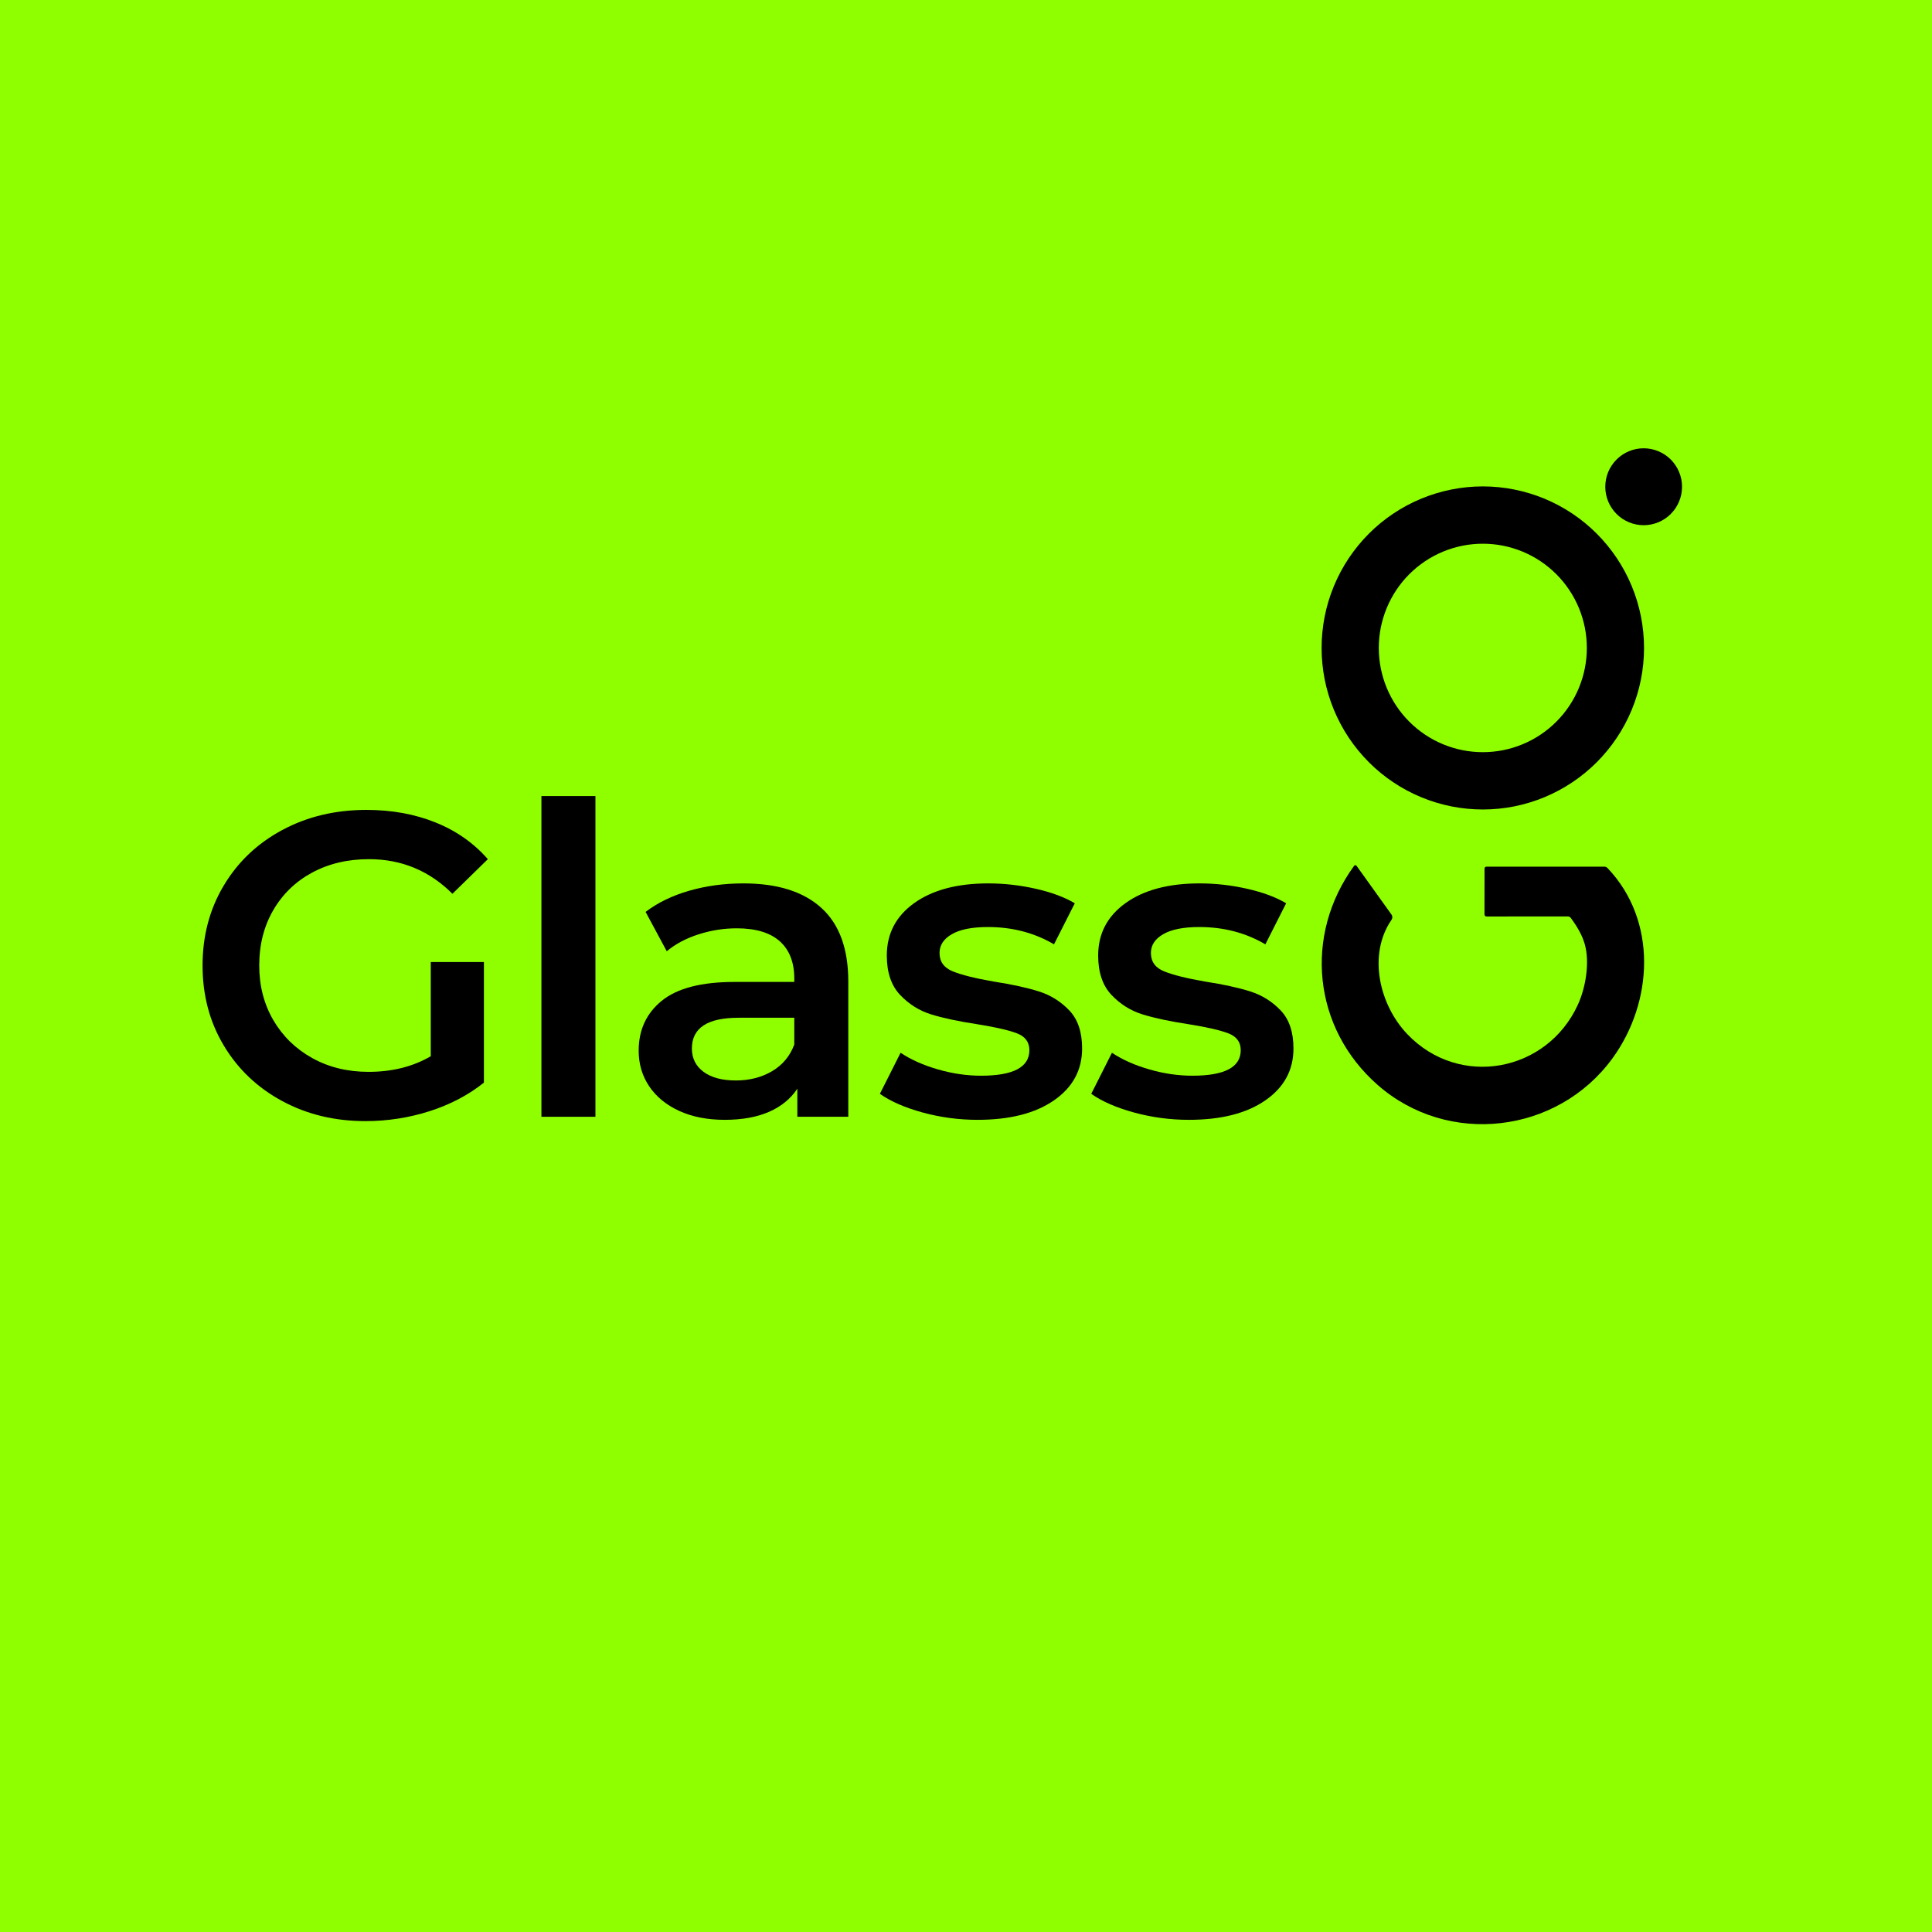
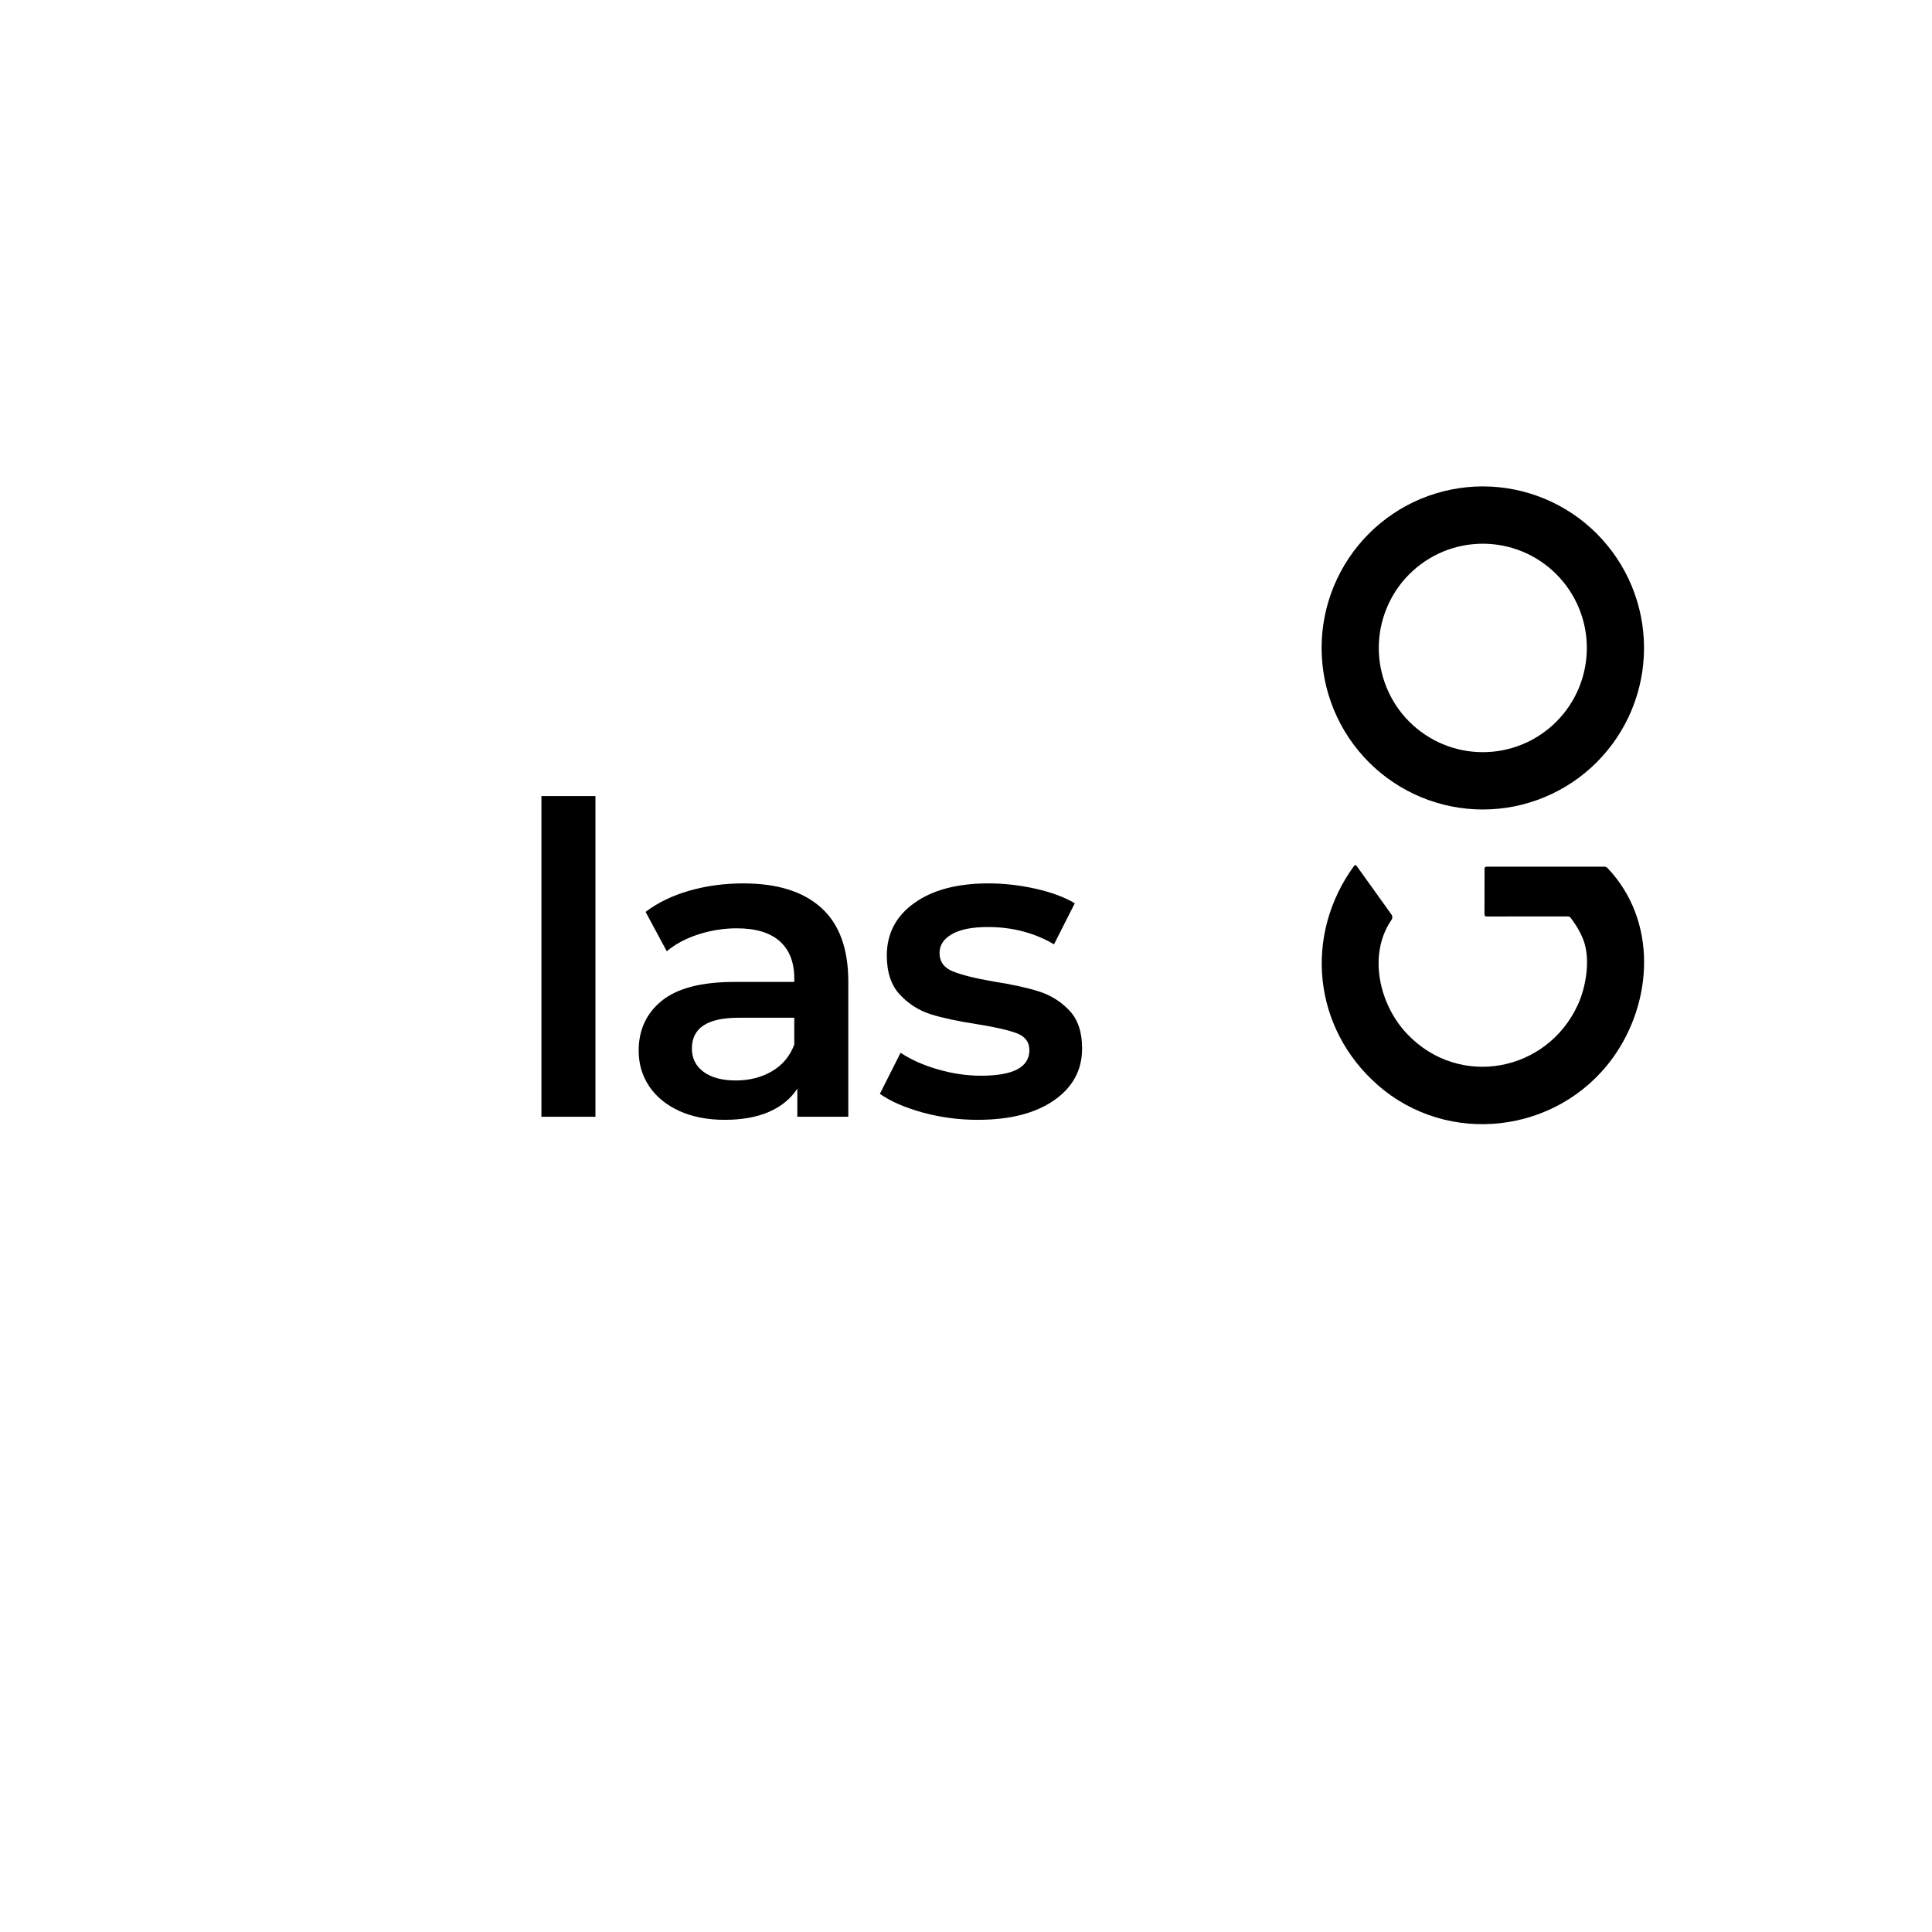
<svg xmlns="http://www.w3.org/2000/svg" width="500" zoomAndPan="magnify" viewBox="0 0 375 375" height="500" preserveAspectRatio="xMidYMid meet" version="1.0">
  <defs>
    <g />
    <clipPath id="7e7f8193f9">
-       <path d="M 311 87 L 326.48 87 L 326.48 102 L 311 102 Z M 311 87 " clip-rule="nonzero" />
-     </clipPath>
+       </clipPath>
  </defs>
-   <rect x="-37.5" width="450" fill="#ffffff" y="-37.5" height="450" fill-opacity="1" />
-   <rect x="-37.5" width="450" fill="#8fff00" y="-37.5" height="450" fill-opacity="1" />
  <g clip-path="url(#7e7f8193f9)">
    <path fill="#000000" d="M 326.48 94.477 C 326.48 94.969 326.434 95.453 326.34 95.934 C 326.242 96.414 326.102 96.879 325.914 97.332 C 325.727 97.785 325.496 98.215 325.227 98.625 C 324.953 99.031 324.645 99.41 324.301 99.754 C 323.953 100.102 323.578 100.41 323.172 100.684 C 322.766 100.957 322.336 101.184 321.883 101.371 C 321.43 101.559 320.965 101.703 320.484 101.797 C 320.004 101.895 319.52 101.941 319.031 101.941 C 318.543 101.941 318.059 101.895 317.578 101.797 C 317.098 101.703 316.633 101.559 316.184 101.371 C 315.73 101.184 315.301 100.957 314.895 100.684 C 314.488 100.41 314.109 100.102 313.766 99.754 C 313.418 99.41 313.109 99.031 312.84 98.625 C 312.566 98.215 312.336 97.785 312.148 97.332 C 311.965 96.879 311.82 96.414 311.727 95.934 C 311.633 95.453 311.582 94.969 311.582 94.477 C 311.582 93.988 311.633 93.5 311.727 93.02 C 311.82 92.539 311.965 92.074 312.148 91.621 C 312.336 91.168 312.566 90.738 312.84 90.332 C 313.109 89.922 313.418 89.547 313.766 89.199 C 314.109 88.852 314.488 88.543 314.895 88.27 C 315.301 88 315.73 87.77 316.184 87.582 C 316.633 87.395 317.098 87.254 317.578 87.156 C 318.059 87.062 318.543 87.012 319.031 87.012 C 319.52 87.012 320.004 87.062 320.484 87.156 C 320.965 87.254 321.43 87.395 321.883 87.582 C 322.336 87.77 322.766 88 323.172 88.27 C 323.578 88.543 323.953 88.852 324.301 89.199 C 324.645 89.547 324.953 89.922 325.227 90.332 C 325.496 90.738 325.727 91.168 325.914 91.621 C 326.102 92.074 326.242 92.539 326.34 93.02 C 326.434 93.5 326.48 93.988 326.48 94.477 Z M 326.48 94.477 " fill-opacity="1" fill-rule="nonzero" />
  </g>
  <path fill="#000000" d="M 319.105 125.766 C 319.105 126.793 319.055 127.816 318.953 128.84 C 318.855 129.859 318.703 130.875 318.504 131.883 C 318.305 132.891 318.055 133.887 317.758 134.867 C 317.461 135.852 317.113 136.816 316.723 137.766 C 316.332 138.715 315.895 139.641 315.41 140.547 C 314.926 141.453 314.402 142.332 313.832 143.184 C 313.262 144.039 312.652 144.863 312 145.656 C 311.352 146.449 310.664 147.211 309.941 147.938 C 309.215 148.664 308.457 149.352 307.664 150.004 C 306.871 150.656 306.051 151.266 305.199 151.836 C 304.344 152.406 303.469 152.934 302.562 153.418 C 301.66 153.902 300.734 154.34 299.789 154.734 C 298.84 155.125 297.879 155.473 296.895 155.77 C 295.914 156.066 294.922 156.316 293.918 156.52 C 292.914 156.719 291.898 156.867 290.879 156.969 C 289.859 157.07 288.836 157.121 287.812 157.121 C 286.789 157.121 285.766 157.07 284.746 156.969 C 283.727 156.867 282.715 156.719 281.707 156.52 C 280.703 156.316 279.711 156.066 278.73 155.77 C 277.75 155.473 276.785 155.125 275.84 154.734 C 274.891 154.34 273.965 153.902 273.062 153.418 C 272.156 152.934 271.281 152.406 270.43 151.836 C 269.574 151.266 268.754 150.656 267.961 150.004 C 267.168 149.352 266.41 148.664 265.688 147.938 C 264.961 147.211 264.273 146.449 263.625 145.656 C 262.973 144.863 262.363 144.039 261.793 143.184 C 261.227 142.332 260.699 141.453 260.215 140.547 C 259.734 139.641 259.297 138.715 258.902 137.766 C 258.512 136.816 258.164 135.852 257.867 134.867 C 257.57 133.887 257.32 132.891 257.121 131.883 C 256.922 130.875 256.773 129.859 256.672 128.84 C 256.57 127.816 256.52 126.793 256.52 125.766 C 256.52 124.738 256.57 123.715 256.672 122.691 C 256.773 121.672 256.922 120.656 257.121 119.648 C 257.32 118.641 257.57 117.648 257.867 116.664 C 258.164 115.68 258.512 114.715 258.902 113.766 C 259.297 112.816 259.734 111.891 260.215 110.984 C 260.699 110.078 261.227 109.199 261.793 108.348 C 262.363 107.492 262.973 106.668 263.625 105.875 C 264.273 105.082 264.961 104.32 265.688 103.594 C 266.41 102.867 267.168 102.18 267.961 101.527 C 268.754 100.875 269.574 100.266 270.43 99.695 C 271.281 99.125 272.156 98.598 273.062 98.113 C 273.965 97.629 274.891 97.191 275.84 96.797 C 276.785 96.406 277.75 96.059 278.73 95.762 C 279.711 95.465 280.703 95.215 281.707 95.016 C 282.715 94.812 283.727 94.664 284.746 94.562 C 285.766 94.461 286.789 94.41 287.812 94.41 C 288.836 94.41 289.859 94.461 290.879 94.562 C 291.898 94.664 292.914 94.812 293.918 95.016 C 294.922 95.215 295.914 95.465 296.895 95.762 C 297.879 96.059 298.84 96.406 299.789 96.797 C 300.734 97.191 301.66 97.629 302.562 98.113 C 303.469 98.598 304.344 99.125 305.199 99.695 C 306.051 100.266 306.871 100.875 307.664 101.527 C 308.457 102.18 309.215 102.867 309.941 103.594 C 310.664 104.32 311.352 105.082 312 105.875 C 312.652 106.668 313.262 107.492 313.832 108.348 C 314.402 109.199 314.926 110.078 315.41 110.984 C 315.895 111.891 316.332 112.816 316.723 113.766 C 317.113 114.715 317.461 115.68 317.758 116.664 C 318.055 117.648 318.305 118.641 318.504 119.648 C 318.703 120.656 318.855 121.672 318.953 122.691 C 319.055 123.715 319.105 124.738 319.105 125.766 Z M 308.004 125.766 C 308.004 125.102 307.973 124.441 307.906 123.781 C 307.844 123.125 307.746 122.469 307.617 121.82 C 307.488 121.168 307.328 120.527 307.133 119.895 C 306.941 119.258 306.719 118.637 306.469 118.023 C 306.215 117.41 305.93 116.812 305.621 116.23 C 305.309 115.645 304.969 115.078 304.602 114.527 C 304.234 113.977 303.84 113.441 303.422 112.93 C 303 112.418 302.559 111.93 302.09 111.461 C 301.621 110.992 301.133 110.547 300.621 110.125 C 300.109 109.707 299.582 109.312 299.031 108.945 C 298.48 108.574 297.914 108.234 297.332 107.922 C 296.746 107.609 296.152 107.328 295.539 107.074 C 294.93 106.82 294.309 106.598 293.676 106.406 C 293.043 106.215 292.402 106.051 291.75 105.922 C 291.102 105.793 290.449 105.695 289.793 105.633 C 289.133 105.566 288.473 105.535 287.812 105.535 C 287.152 105.535 286.492 105.566 285.832 105.633 C 285.176 105.695 284.523 105.793 283.875 105.922 C 283.227 106.051 282.586 106.215 281.953 106.406 C 281.32 106.598 280.695 106.82 280.086 107.074 C 279.477 107.328 278.879 107.609 278.293 107.922 C 277.711 108.234 277.145 108.574 276.594 108.945 C 276.047 109.312 275.516 109.707 275.004 110.125 C 274.492 110.547 274.004 110.992 273.535 111.461 C 273.066 111.93 272.625 112.418 272.203 112.93 C 271.785 113.441 271.391 113.977 271.023 114.527 C 270.656 115.078 270.316 115.645 270.008 116.23 C 269.695 116.812 269.41 117.41 269.16 118.023 C 268.906 118.637 268.684 119.258 268.492 119.895 C 268.301 120.527 268.141 121.168 268.008 121.82 C 267.879 122.469 267.785 123.125 267.719 123.781 C 267.652 124.441 267.621 125.102 267.621 125.766 C 267.621 126.43 267.652 127.09 267.719 127.75 C 267.785 128.41 267.879 129.062 268.008 129.711 C 268.141 130.363 268.301 131.004 268.492 131.641 C 268.684 132.273 268.906 132.895 269.16 133.508 C 269.41 134.121 269.695 134.719 270.008 135.305 C 270.316 135.887 270.656 136.453 271.023 137.004 C 271.391 137.559 271.785 138.09 272.203 138.602 C 272.625 139.113 273.066 139.602 273.535 140.07 C 274.004 140.539 274.492 140.984 275.004 141.406 C 275.516 141.824 276.047 142.219 276.594 142.586 C 277.145 142.957 277.711 143.297 278.293 143.609 C 278.879 143.922 279.477 144.203 280.086 144.457 C 280.695 144.711 281.32 144.934 281.953 145.125 C 282.586 145.32 283.227 145.48 283.875 145.609 C 284.523 145.738 285.176 145.836 285.832 145.898 C 286.492 145.965 287.152 145.996 287.812 145.996 C 288.473 145.996 289.133 145.965 289.793 145.898 C 290.449 145.836 291.102 145.738 291.75 145.609 C 292.402 145.48 293.043 145.32 293.676 145.125 C 294.309 144.934 294.93 144.711 295.539 144.457 C 296.152 144.203 296.746 143.922 297.332 143.609 C 297.914 143.297 298.48 142.957 299.031 142.586 C 299.582 142.219 300.109 141.824 300.621 141.406 C 301.133 140.984 301.621 140.539 302.09 140.07 C 302.559 139.602 303 139.113 303.422 138.602 C 303.84 138.09 304.234 137.559 304.602 137.004 C 304.969 136.453 305.309 135.887 305.621 135.305 C 305.93 134.719 306.215 134.121 306.469 133.508 C 306.719 132.895 306.941 132.273 307.133 131.641 C 307.328 131.004 307.488 130.363 307.617 129.711 C 307.746 129.062 307.844 128.41 307.906 127.75 C 307.973 127.09 308.004 126.43 308.004 125.766 Z M 308.004 125.766 " fill-opacity="1" fill-rule="nonzero" />
  <path fill="#000000" d="M 304.312 177.879 L 288.523 177.887 C 288.418 177.887 288.324 177.848 288.25 177.77 C 288.176 177.695 288.137 177.602 288.137 177.492 L 288.148 168.574 C 288.148 168.477 288.184 168.395 288.25 168.324 C 288.32 168.258 288.402 168.223 288.5 168.223 L 311.387 168.219 C 311.641 168.219 311.855 168.312 312.031 168.5 C 321.762 178.727 320.891 194.578 312.961 205.445 C 302.27 220.074 281.062 222.57 267.418 210.602 C 254.852 199.586 252.988 181.566 262.836 168.051 C 262.895 167.973 262.973 167.934 263.07 167.934 C 263.168 167.934 263.246 167.973 263.305 168.051 L 270.086 177.512 C 270.195 177.664 270.25 177.832 270.25 178.02 C 270.254 178.207 270.199 178.379 270.094 178.535 C 265.414 185.344 267.762 195.086 273.164 200.734 C 283.277 211.309 300.246 208.094 306.25 195.047 C 307.812 191.652 308.598 186.738 307.594 183.238 C 307.148 181.672 306.246 179.988 304.891 178.176 C 304.746 177.98 304.555 177.879 304.312 177.879 Z M 304.312 177.879 " fill-opacity="1" fill-rule="nonzero" />
  <g fill="#000000" fill-opacity="1">
    <g transform="translate(35.629, 216.764)">
      <g>
-         <path d="M 47.984 -30.031 L 58.297 -30.031 L 58.297 -6.625 C 55.285 -4.219 51.766 -2.367 47.734 -1.078 C 43.703 0.203 39.562 0.844 35.312 0.844 C 29.332 0.844 23.938 -0.457 19.125 -3.062 C 14.312 -5.664 10.535 -9.258 7.797 -13.844 C 5.055 -18.426 3.688 -23.598 3.688 -29.359 C 3.688 -35.117 5.055 -40.289 7.797 -44.875 C 10.535 -49.469 14.32 -53.062 19.156 -55.656 C 24 -58.258 29.441 -59.562 35.484 -59.562 C 40.41 -59.562 44.883 -58.75 48.906 -57.125 C 52.938 -55.508 56.32 -53.133 59.062 -50 L 52.188 -43.281 C 47.707 -47.758 42.305 -50 35.984 -50 C 31.848 -50 28.172 -49.129 24.953 -47.391 C 21.742 -45.66 19.227 -43.227 17.406 -40.094 C 15.594 -36.969 14.688 -33.391 14.688 -29.359 C 14.688 -25.441 15.594 -21.914 17.406 -18.781 C 19.227 -15.656 21.742 -13.195 24.953 -11.406 C 28.172 -9.613 31.82 -8.719 35.906 -8.719 C 40.488 -8.719 44.516 -9.727 47.984 -11.75 Z M 47.984 -30.031 " />
-       </g>
+         </g>
    </g>
  </g>
  <g fill="#000000" fill-opacity="1">
    <g transform="translate(98.214, 216.764)">
      <g>
        <path d="M 6.875 -62.25 L 17.359 -62.25 L 17.359 0 L 6.875 0 Z M 6.875 -62.25 " />
      </g>
    </g>
  </g>
  <g fill="#000000" fill-opacity="1">
    <g transform="translate(120.278, 216.764)">
      <g>
        <path d="M 24 -45.297 C 30.594 -45.297 35.633 -43.719 39.125 -40.562 C 42.625 -37.406 44.375 -32.633 44.375 -26.25 L 44.375 0 L 34.484 0 L 34.484 -5.453 C 33.191 -3.492 31.359 -1.992 28.984 -0.953 C 26.609 0.078 23.742 0.594 20.391 0.594 C 17.035 0.594 14.098 0.02 11.578 -1.125 C 9.055 -2.281 7.109 -3.875 5.734 -5.906 C 4.367 -7.945 3.688 -10.254 3.688 -12.828 C 3.688 -16.859 5.18 -20.086 8.172 -22.516 C 11.172 -24.953 15.883 -26.172 22.312 -26.172 L 33.891 -26.172 L 33.891 -26.844 C 33.891 -29.977 32.953 -32.383 31.078 -34.062 C 29.203 -35.738 26.422 -36.578 22.734 -36.578 C 20.211 -36.578 17.734 -36.188 15.297 -35.406 C 12.867 -34.625 10.816 -33.531 9.141 -32.125 L 5.031 -39.766 C 7.383 -41.555 10.207 -42.926 13.5 -43.875 C 16.801 -44.82 20.301 -45.297 24 -45.297 Z M 22.562 -7.047 C 25.195 -7.047 27.535 -7.645 29.578 -8.844 C 31.617 -10.051 33.055 -11.773 33.891 -14.016 L 33.891 -19.219 L 23.062 -19.219 C 17.031 -19.219 14.016 -17.227 14.016 -13.25 C 14.016 -11.352 14.77 -9.844 16.281 -8.719 C 17.789 -7.602 19.883 -7.047 22.562 -7.047 Z M 22.562 -7.047 " />
      </g>
    </g>
  </g>
  <g fill="#000000" fill-opacity="1">
    <g transform="translate(169.02, 216.764)">
      <g>
        <path d="M 20.719 0.594 C 17.082 0.594 13.531 0.117 10.062 -0.828 C 6.594 -1.785 3.828 -2.992 1.766 -4.453 L 5.781 -12.422 C 7.801 -11.078 10.223 -10 13.047 -9.188 C 15.867 -8.375 18.648 -7.969 21.391 -7.969 C 27.648 -7.969 30.781 -9.617 30.781 -12.922 C 30.781 -14.484 29.984 -15.57 28.391 -16.188 C 26.797 -16.801 24.238 -17.391 20.719 -17.953 C 17.031 -18.516 14.023 -19.156 11.703 -19.875 C 9.379 -20.602 7.363 -21.875 5.656 -23.688 C 3.957 -25.508 3.109 -28.047 3.109 -31.297 C 3.109 -35.547 4.883 -38.941 8.438 -41.484 C 11.988 -44.023 16.781 -45.297 22.812 -45.297 C 25.895 -45.297 28.973 -44.945 32.047 -44.25 C 35.117 -43.551 37.633 -42.613 39.594 -41.438 L 35.562 -33.469 C 31.758 -35.707 27.484 -36.828 22.734 -36.828 C 19.66 -36.828 17.328 -36.363 15.734 -35.438 C 14.141 -34.52 13.344 -33.305 13.344 -31.797 C 13.344 -30.117 14.191 -28.93 15.891 -28.234 C 17.598 -27.535 20.242 -26.875 23.828 -26.25 C 27.398 -25.695 30.332 -25.055 32.625 -24.328 C 34.926 -23.598 36.898 -22.363 38.547 -20.625 C 40.191 -18.895 41.016 -16.438 41.016 -13.25 C 41.016 -9.062 39.195 -5.707 35.562 -3.188 C 31.926 -0.664 26.977 0.594 20.719 0.594 Z M 20.719 0.594 " />
      </g>
    </g>
  </g>
  <g fill="#000000" fill-opacity="1">
    <g transform="translate(210.045, 216.764)">
      <g>
-         <path d="M 20.719 0.594 C 17.082 0.594 13.531 0.117 10.062 -0.828 C 6.594 -1.785 3.828 -2.992 1.766 -4.453 L 5.781 -12.422 C 7.801 -11.078 10.223 -10 13.047 -9.188 C 15.867 -8.375 18.648 -7.969 21.391 -7.969 C 27.648 -7.969 30.781 -9.617 30.781 -12.922 C 30.781 -14.484 29.984 -15.57 28.391 -16.188 C 26.797 -16.801 24.238 -17.391 20.719 -17.953 C 17.031 -18.516 14.023 -19.156 11.703 -19.875 C 9.379 -20.602 7.363 -21.875 5.656 -23.688 C 3.957 -25.508 3.109 -28.047 3.109 -31.297 C 3.109 -35.547 4.883 -38.941 8.438 -41.484 C 11.988 -44.023 16.781 -45.297 22.812 -45.297 C 25.895 -45.297 28.973 -44.945 32.047 -44.25 C 35.117 -43.551 37.633 -42.613 39.594 -41.438 L 35.562 -33.469 C 31.758 -35.707 27.484 -36.828 22.734 -36.828 C 19.66 -36.828 17.328 -36.363 15.734 -35.438 C 14.141 -34.52 13.344 -33.305 13.344 -31.797 C 13.344 -30.117 14.191 -28.93 15.891 -28.234 C 17.598 -27.535 20.242 -26.875 23.828 -26.25 C 27.398 -25.695 30.332 -25.055 32.625 -24.328 C 34.926 -23.598 36.898 -22.363 38.547 -20.625 C 40.191 -18.895 41.016 -16.438 41.016 -13.25 C 41.016 -9.062 39.195 -5.707 35.562 -3.188 C 31.926 -0.664 26.977 0.594 20.719 0.594 Z M 20.719 0.594 " />
-       </g>
+         </g>
    </g>
  </g>
</svg>